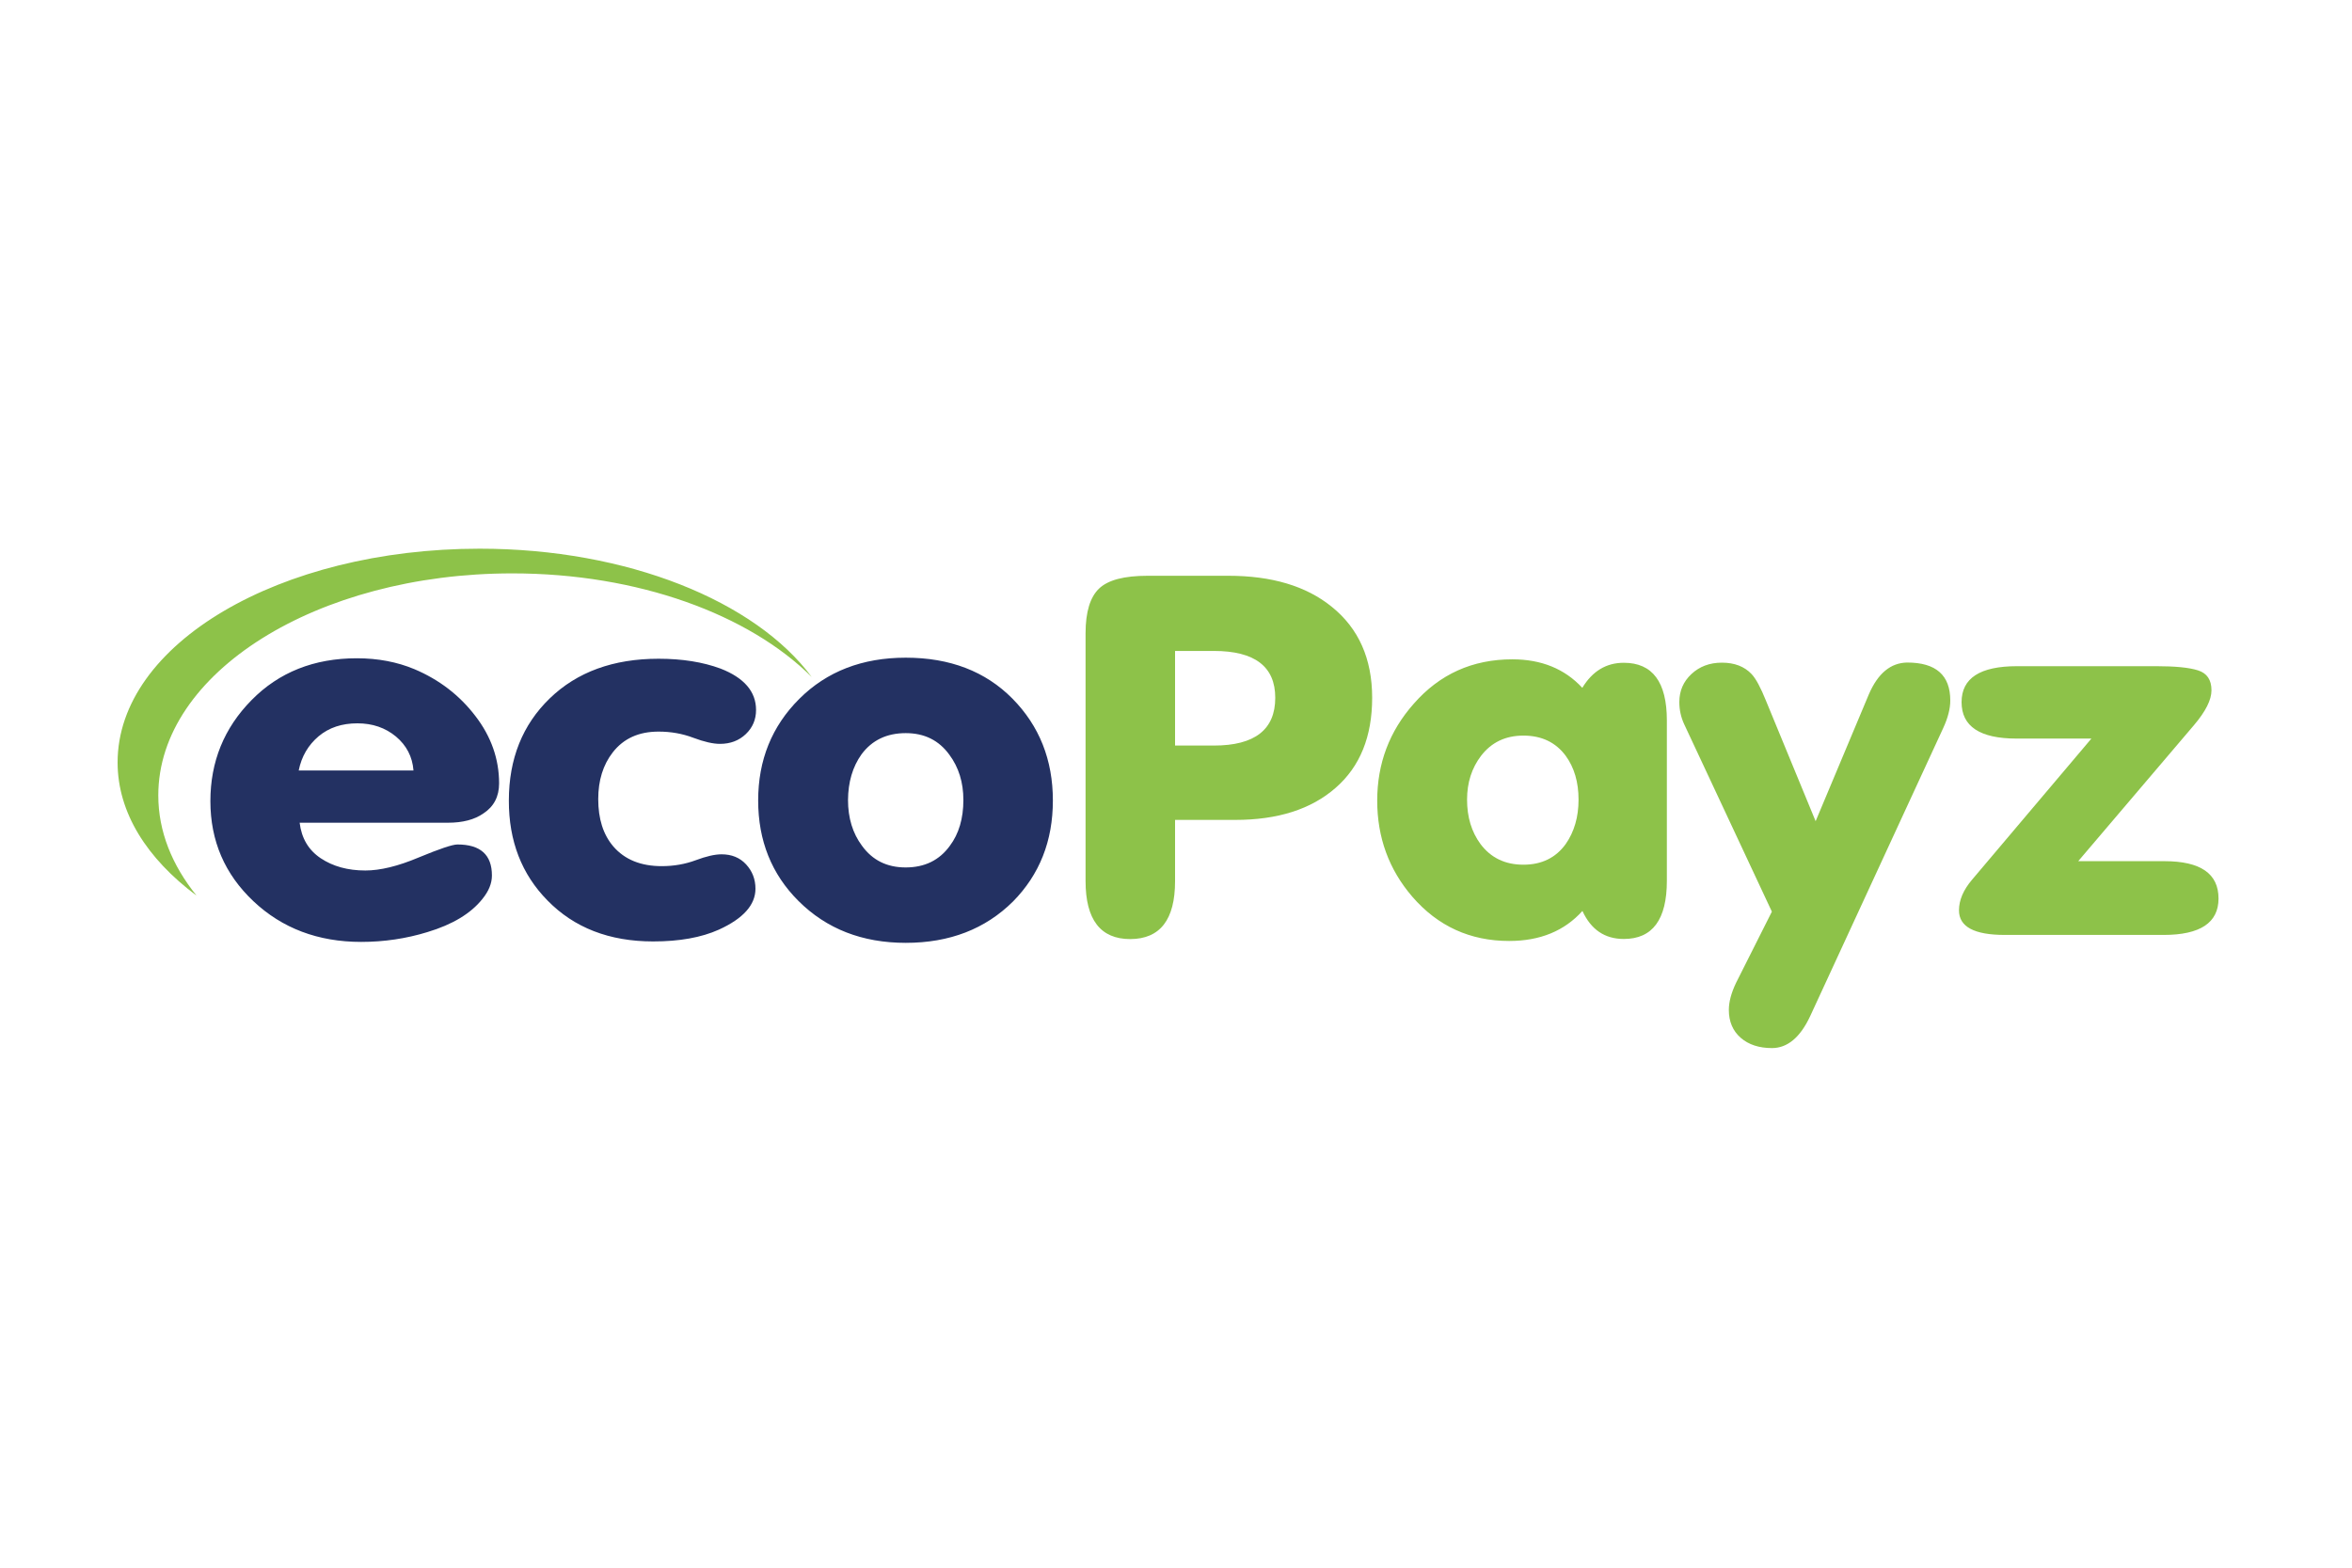
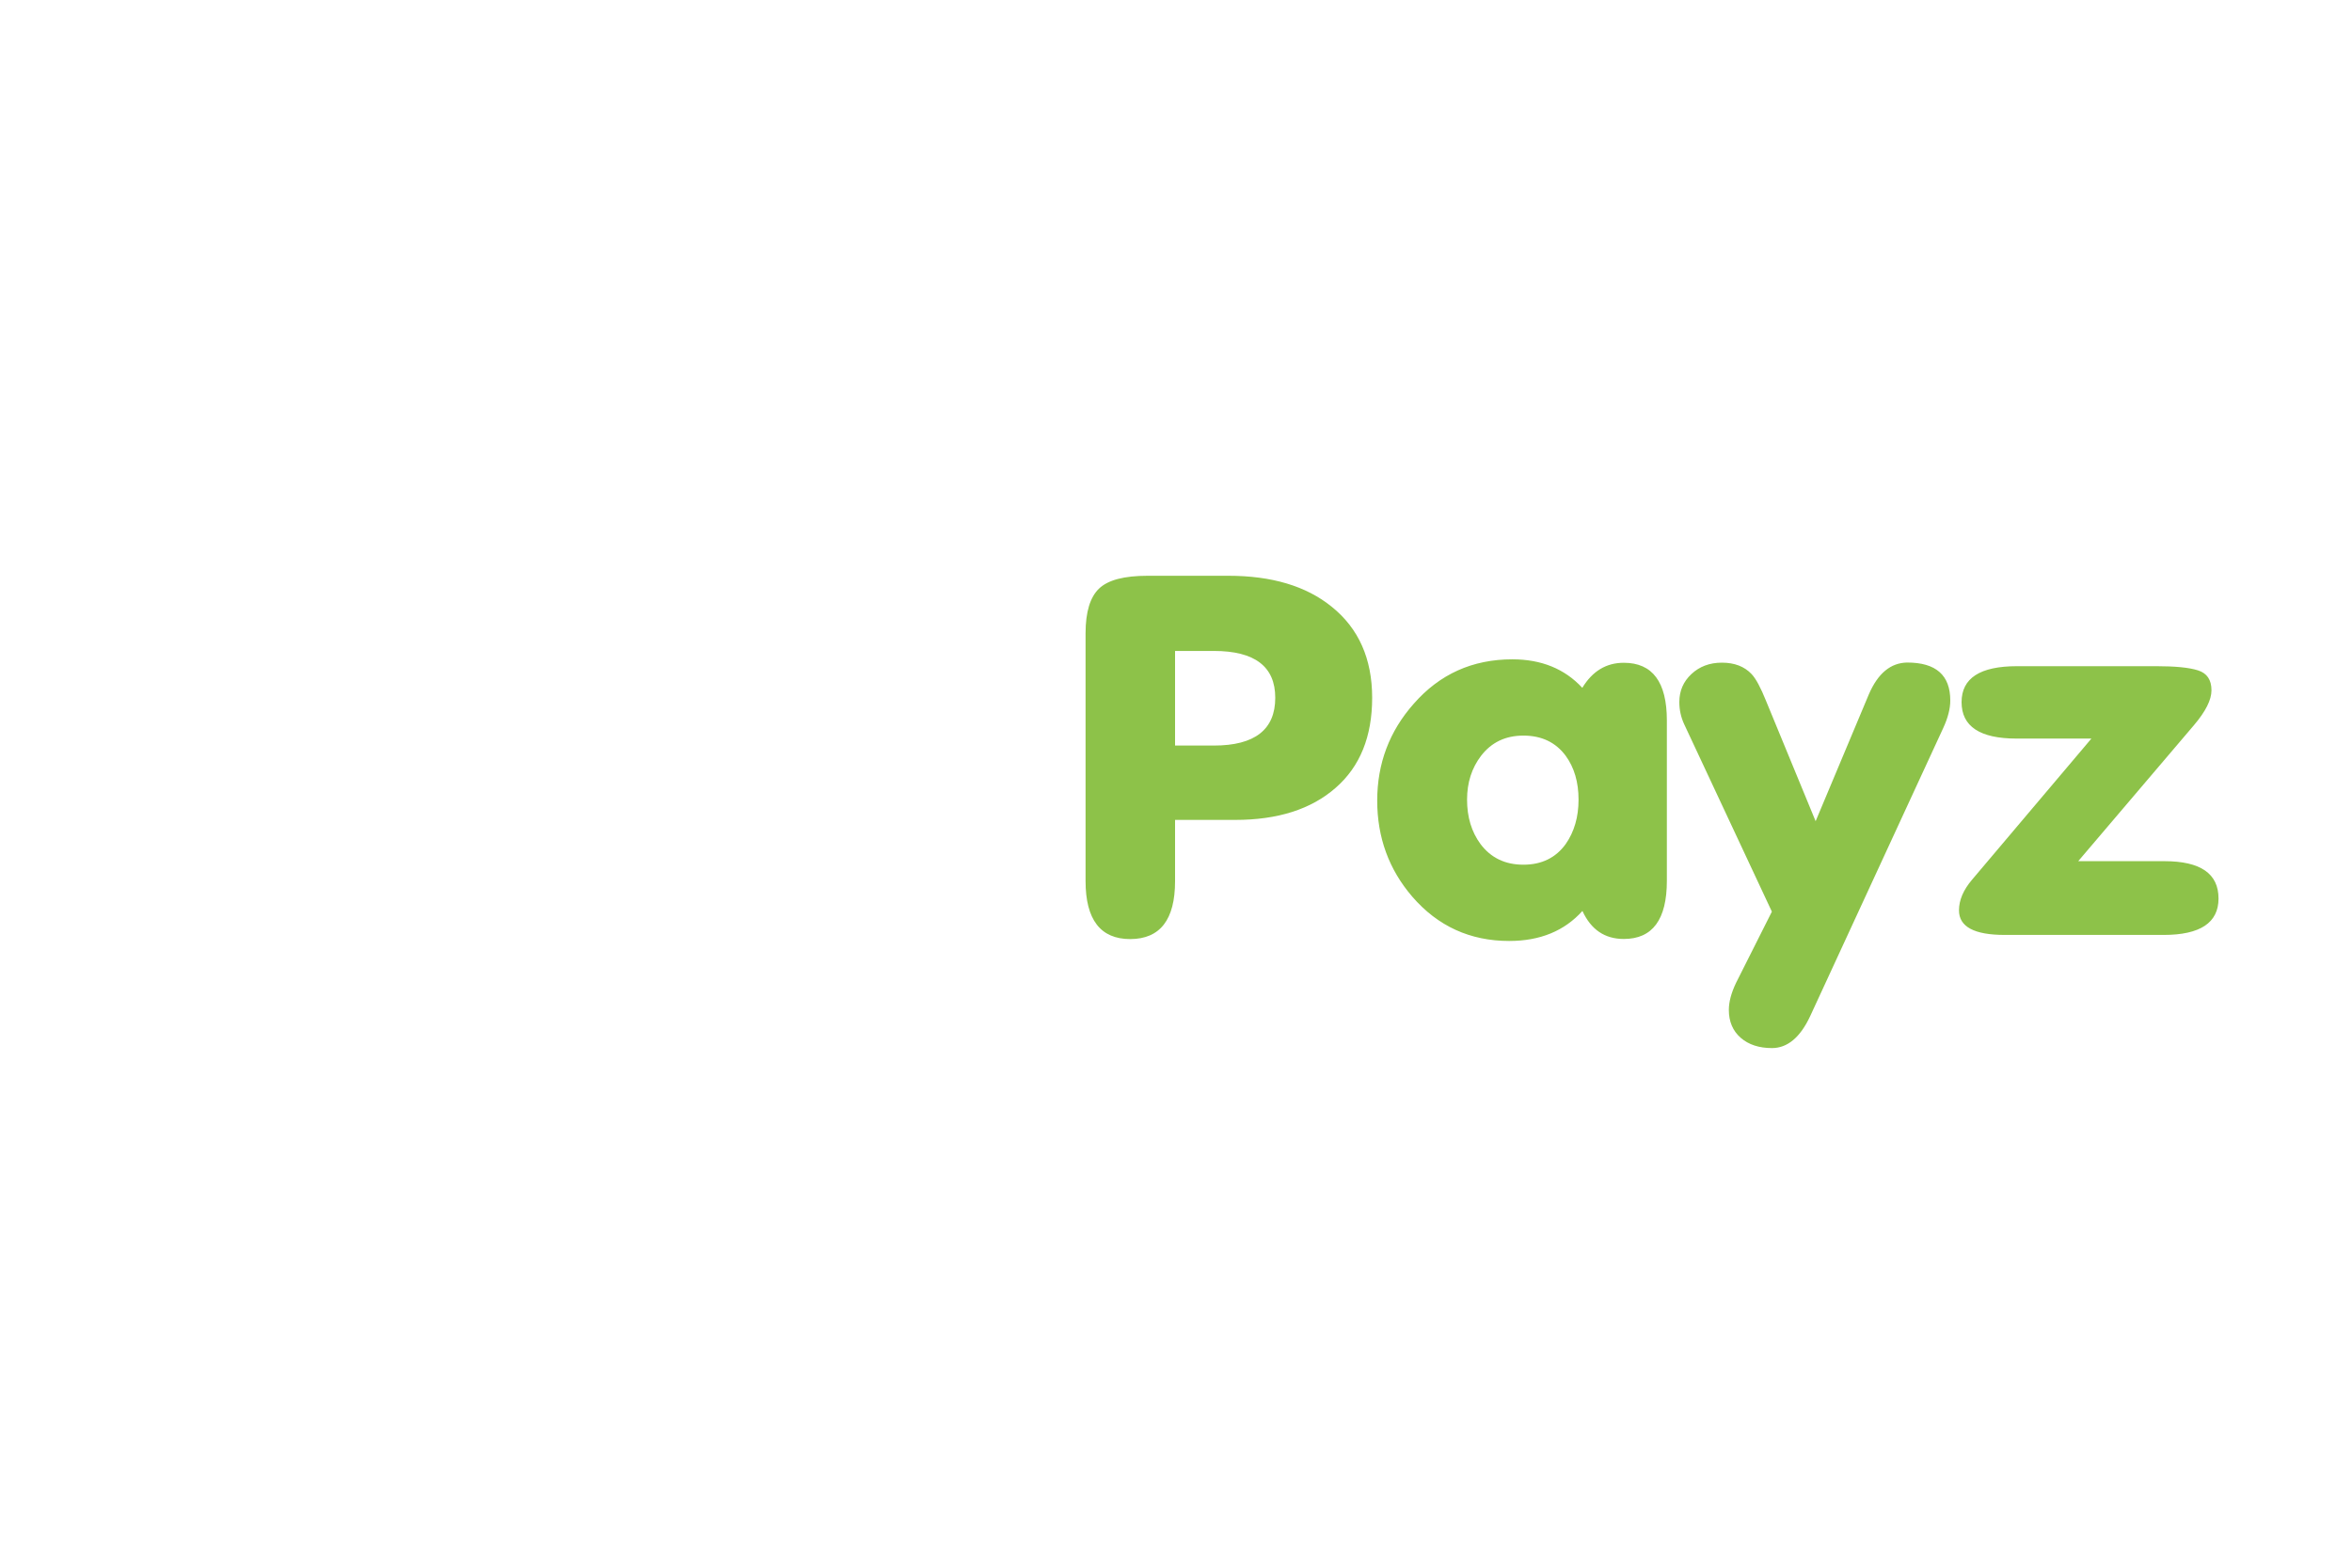
<svg xmlns="http://www.w3.org/2000/svg" width="60" height="40" viewBox="0 0 60 40" fill="none">
-   <path d="M12.237 14C7.131 14 3 16.431 3 19.454C3 20.733 3.747 21.907 5.013 22.851C4.389 22.075 4.038 21.216 4.038 20.293C4.038 17.167 8.085 14.63 13.068 14.63C16.284 14.63 19.107 15.68 20.706 17.273C19.275 15.342 16.014 14 12.237 14Z" fill="#8DC249" />
-   <path d="M11.427 20.992C11.802 20.992 12.105 20.914 12.333 20.754C12.6 20.579 12.732 20.323 12.732 19.988C12.732 19.37 12.531 18.793 12.126 18.268C11.724 17.741 11.205 17.342 10.572 17.074C10.131 16.89 9.642 16.796 9.102 16.796C8.013 16.796 7.116 17.152 6.417 17.864C5.715 18.576 5.367 19.436 5.367 20.441C5.367 21.454 5.733 22.305 6.465 22.995C7.197 23.686 8.115 24.033 9.213 24.033C9.798 24.033 10.362 23.949 10.902 23.783C11.544 23.59 12.009 23.309 12.303 22.941C12.468 22.739 12.549 22.54 12.549 22.338C12.549 21.81 12.255 21.547 11.67 21.547C11.541 21.547 11.211 21.659 10.68 21.879C10.149 22.103 9.696 22.211 9.321 22.211C8.871 22.211 8.493 22.106 8.181 21.898C7.869 21.689 7.692 21.388 7.644 20.992H11.427ZM8.127 18.787C8.394 18.564 8.721 18.456 9.117 18.456C9.501 18.456 9.828 18.567 10.101 18.793C10.371 19.02 10.521 19.309 10.548 19.659H7.62C7.692 19.3 7.863 19.011 8.127 18.787ZM13.968 22.977C14.646 23.671 15.543 24.021 16.662 24.021C17.331 24.021 17.889 23.922 18.339 23.72C18.963 23.436 19.272 23.086 19.272 22.676C19.272 22.434 19.191 22.226 19.032 22.054C18.873 21.882 18.663 21.798 18.408 21.798C18.234 21.798 18.015 21.849 17.748 21.949C17.481 22.048 17.193 22.1 16.881 22.1C16.35 22.1 15.936 21.934 15.645 21.596C15.387 21.294 15.261 20.893 15.261 20.389C15.261 19.913 15.384 19.514 15.633 19.195C15.909 18.842 16.296 18.667 16.8 18.667C17.112 18.667 17.406 18.718 17.685 18.824C17.964 18.929 18.192 18.98 18.366 18.98C18.633 18.98 18.852 18.896 19.026 18.73C19.2 18.564 19.287 18.359 19.287 18.115C19.287 17.647 18.984 17.294 18.381 17.059C17.931 16.893 17.406 16.808 16.8 16.808C15.645 16.808 14.721 17.146 14.025 17.819C13.329 18.492 12.981 19.363 12.981 20.425C12.978 21.457 13.308 22.308 13.968 22.977ZM20.37 22.989C21.084 23.701 21.996 24.057 23.106 24.057C24.225 24.057 25.134 23.704 25.842 23.002C26.52 22.314 26.859 21.457 26.859 20.425C26.859 19.388 26.514 18.522 25.827 17.825C25.14 17.131 24.234 16.781 23.106 16.781C21.999 16.781 21.093 17.131 20.391 17.831C19.689 18.531 19.341 19.394 19.341 20.425C19.341 21.448 19.683 22.305 20.37 22.989ZM21.978 19.246C22.245 18.887 22.62 18.706 23.106 18.706C23.583 18.706 23.952 18.89 24.219 19.258C24.456 19.578 24.576 19.961 24.576 20.413C24.576 20.881 24.462 21.273 24.231 21.581C23.964 21.949 23.589 22.133 23.103 22.133C22.626 22.133 22.257 21.949 21.99 21.581C21.753 21.264 21.633 20.872 21.633 20.413C21.636 19.955 21.75 19.566 21.978 19.246Z" fill="#233162" />
  <path d="M29.976 16.609H30.966C32.01 16.609 32.532 17.008 32.532 17.804C32.532 18.615 32.01 19.023 30.966 19.023H29.976V16.609ZM29.976 22.483V20.92H31.515C32.595 20.92 33.447 20.649 34.071 20.103C34.695 19.56 35.004 18.793 35.004 17.804C35.004 16.808 34.659 16.033 33.972 15.481C33.321 14.953 32.442 14.691 31.335 14.691H29.274C28.677 14.691 28.266 14.799 28.038 15.017C27.81 15.234 27.693 15.614 27.693 16.157V22.48C27.693 23.466 28.074 23.961 28.833 23.961C29.595 23.958 29.976 23.466 29.976 22.483ZM37.782 19.285C38.046 18.941 38.406 18.769 38.862 18.769C39.327 18.769 39.687 18.941 39.942 19.285C40.161 19.587 40.269 19.958 40.269 20.404C40.269 20.848 40.158 21.225 39.942 21.535C39.687 21.888 39.327 22.063 38.862 22.063C38.397 22.063 38.031 21.888 37.767 21.535C37.539 21.225 37.425 20.848 37.425 20.404C37.425 19.967 37.545 19.596 37.782 19.285ZM41.424 23.958C42.156 23.958 42.522 23.463 42.522 22.474V18.383C42.522 17.403 42.156 16.911 41.424 16.911C40.974 16.911 40.623 17.125 40.365 17.55C39.915 17.065 39.321 16.823 38.58 16.823C37.563 16.823 36.726 17.201 36.066 17.955C35.442 18.658 35.133 19.484 35.133 20.428C35.133 21.366 35.43 22.184 36.027 22.878C36.678 23.632 37.503 24.009 38.499 24.009C39.288 24.009 39.909 23.753 40.368 23.243C40.587 23.72 40.938 23.958 41.424 23.958ZM47.676 17.713L46.317 20.953L45.054 17.888C44.916 17.544 44.793 17.315 44.682 17.198C44.499 17.005 44.247 16.908 43.926 16.908C43.614 16.908 43.356 17.005 43.149 17.198C42.942 17.391 42.84 17.629 42.84 17.913C42.84 18.115 42.882 18.302 42.963 18.477L45.201 23.261L44.286 25.08C44.163 25.339 44.103 25.566 44.103 25.768C44.103 26.066 44.205 26.305 44.406 26.48C44.607 26.655 44.874 26.742 45.204 26.742C45.597 26.742 45.924 26.471 46.179 25.925L49.572 18.576C49.692 18.317 49.752 18.081 49.752 17.873C49.752 17.228 49.386 16.905 48.654 16.905C48.231 16.911 47.907 17.18 47.676 17.713ZM55.212 21.973H53.016L55.965 18.507C56.265 18.154 56.415 17.858 56.415 17.614C56.415 17.345 56.301 17.177 56.07 17.104C55.842 17.032 55.488 16.998 55.011 16.998H51.456C50.511 16.998 50.04 17.303 50.04 17.916C50.04 18.534 50.508 18.845 51.441 18.845H53.352L50.304 22.45C50.085 22.709 49.974 22.968 49.974 23.228C49.974 23.647 50.364 23.855 51.141 23.855H55.194C56.127 23.855 56.595 23.544 56.595 22.926C56.595 22.29 56.136 21.973 55.212 21.973Z" fill="#8DC249" />
</svg>